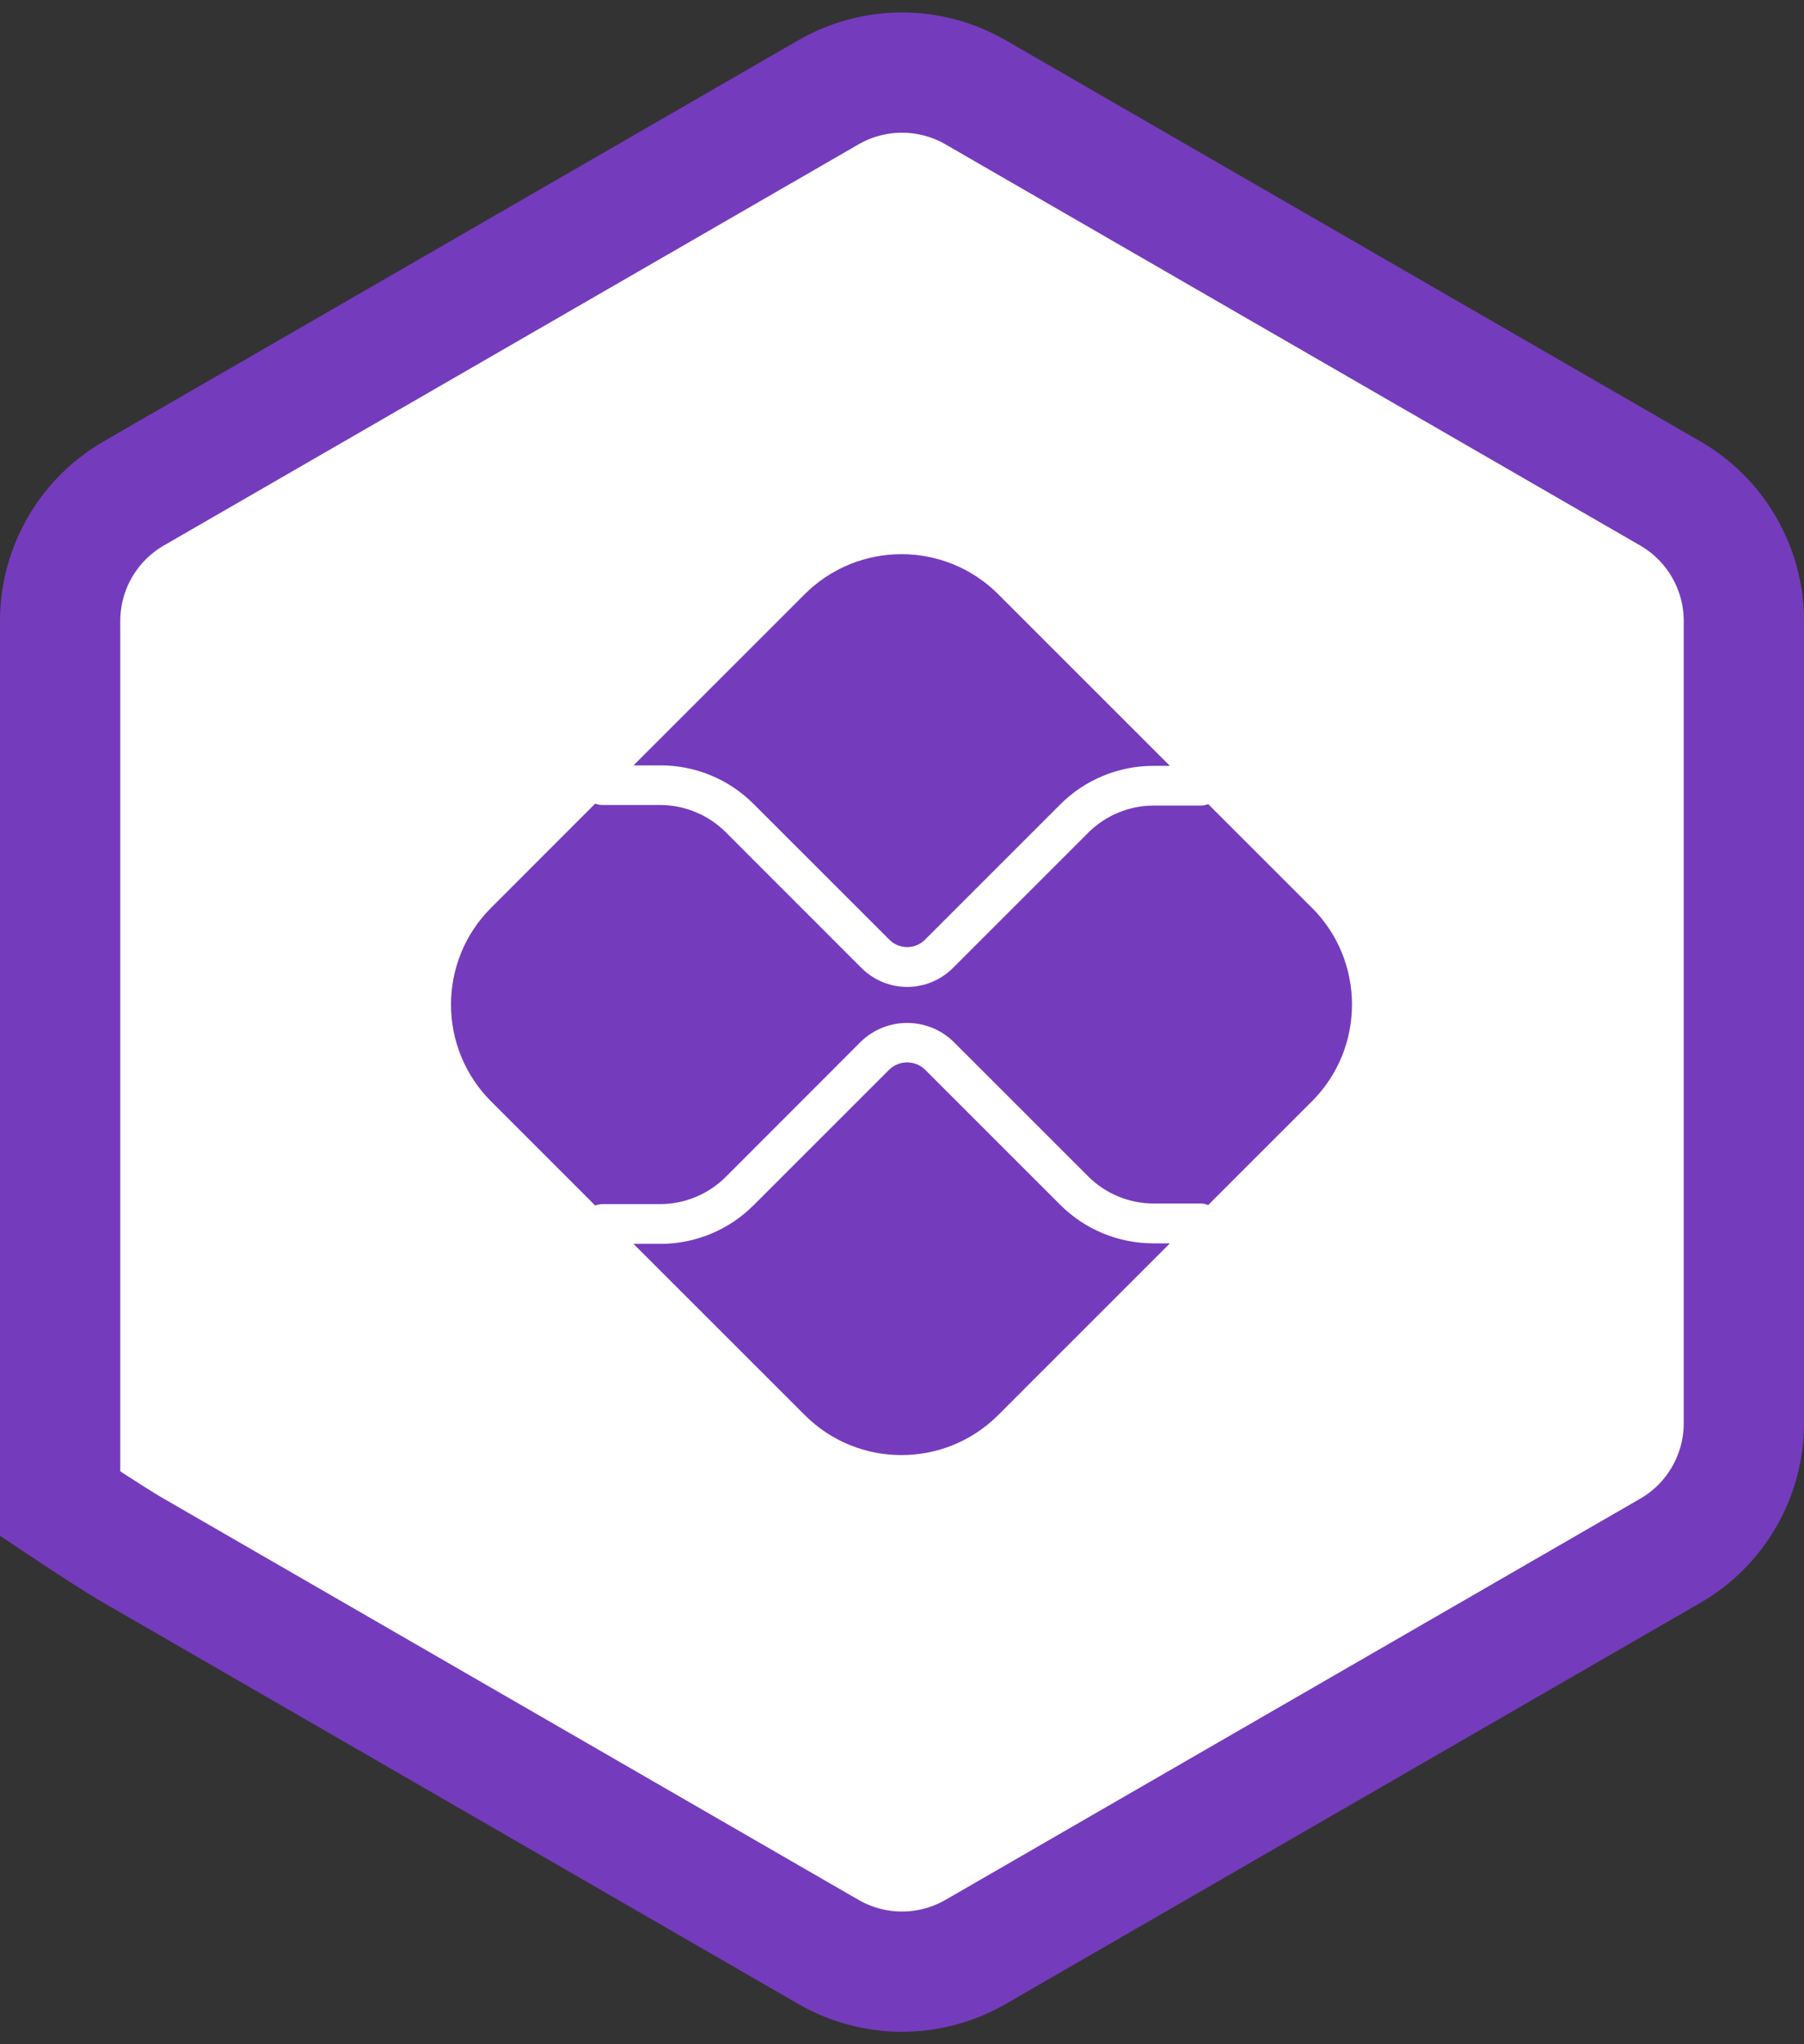
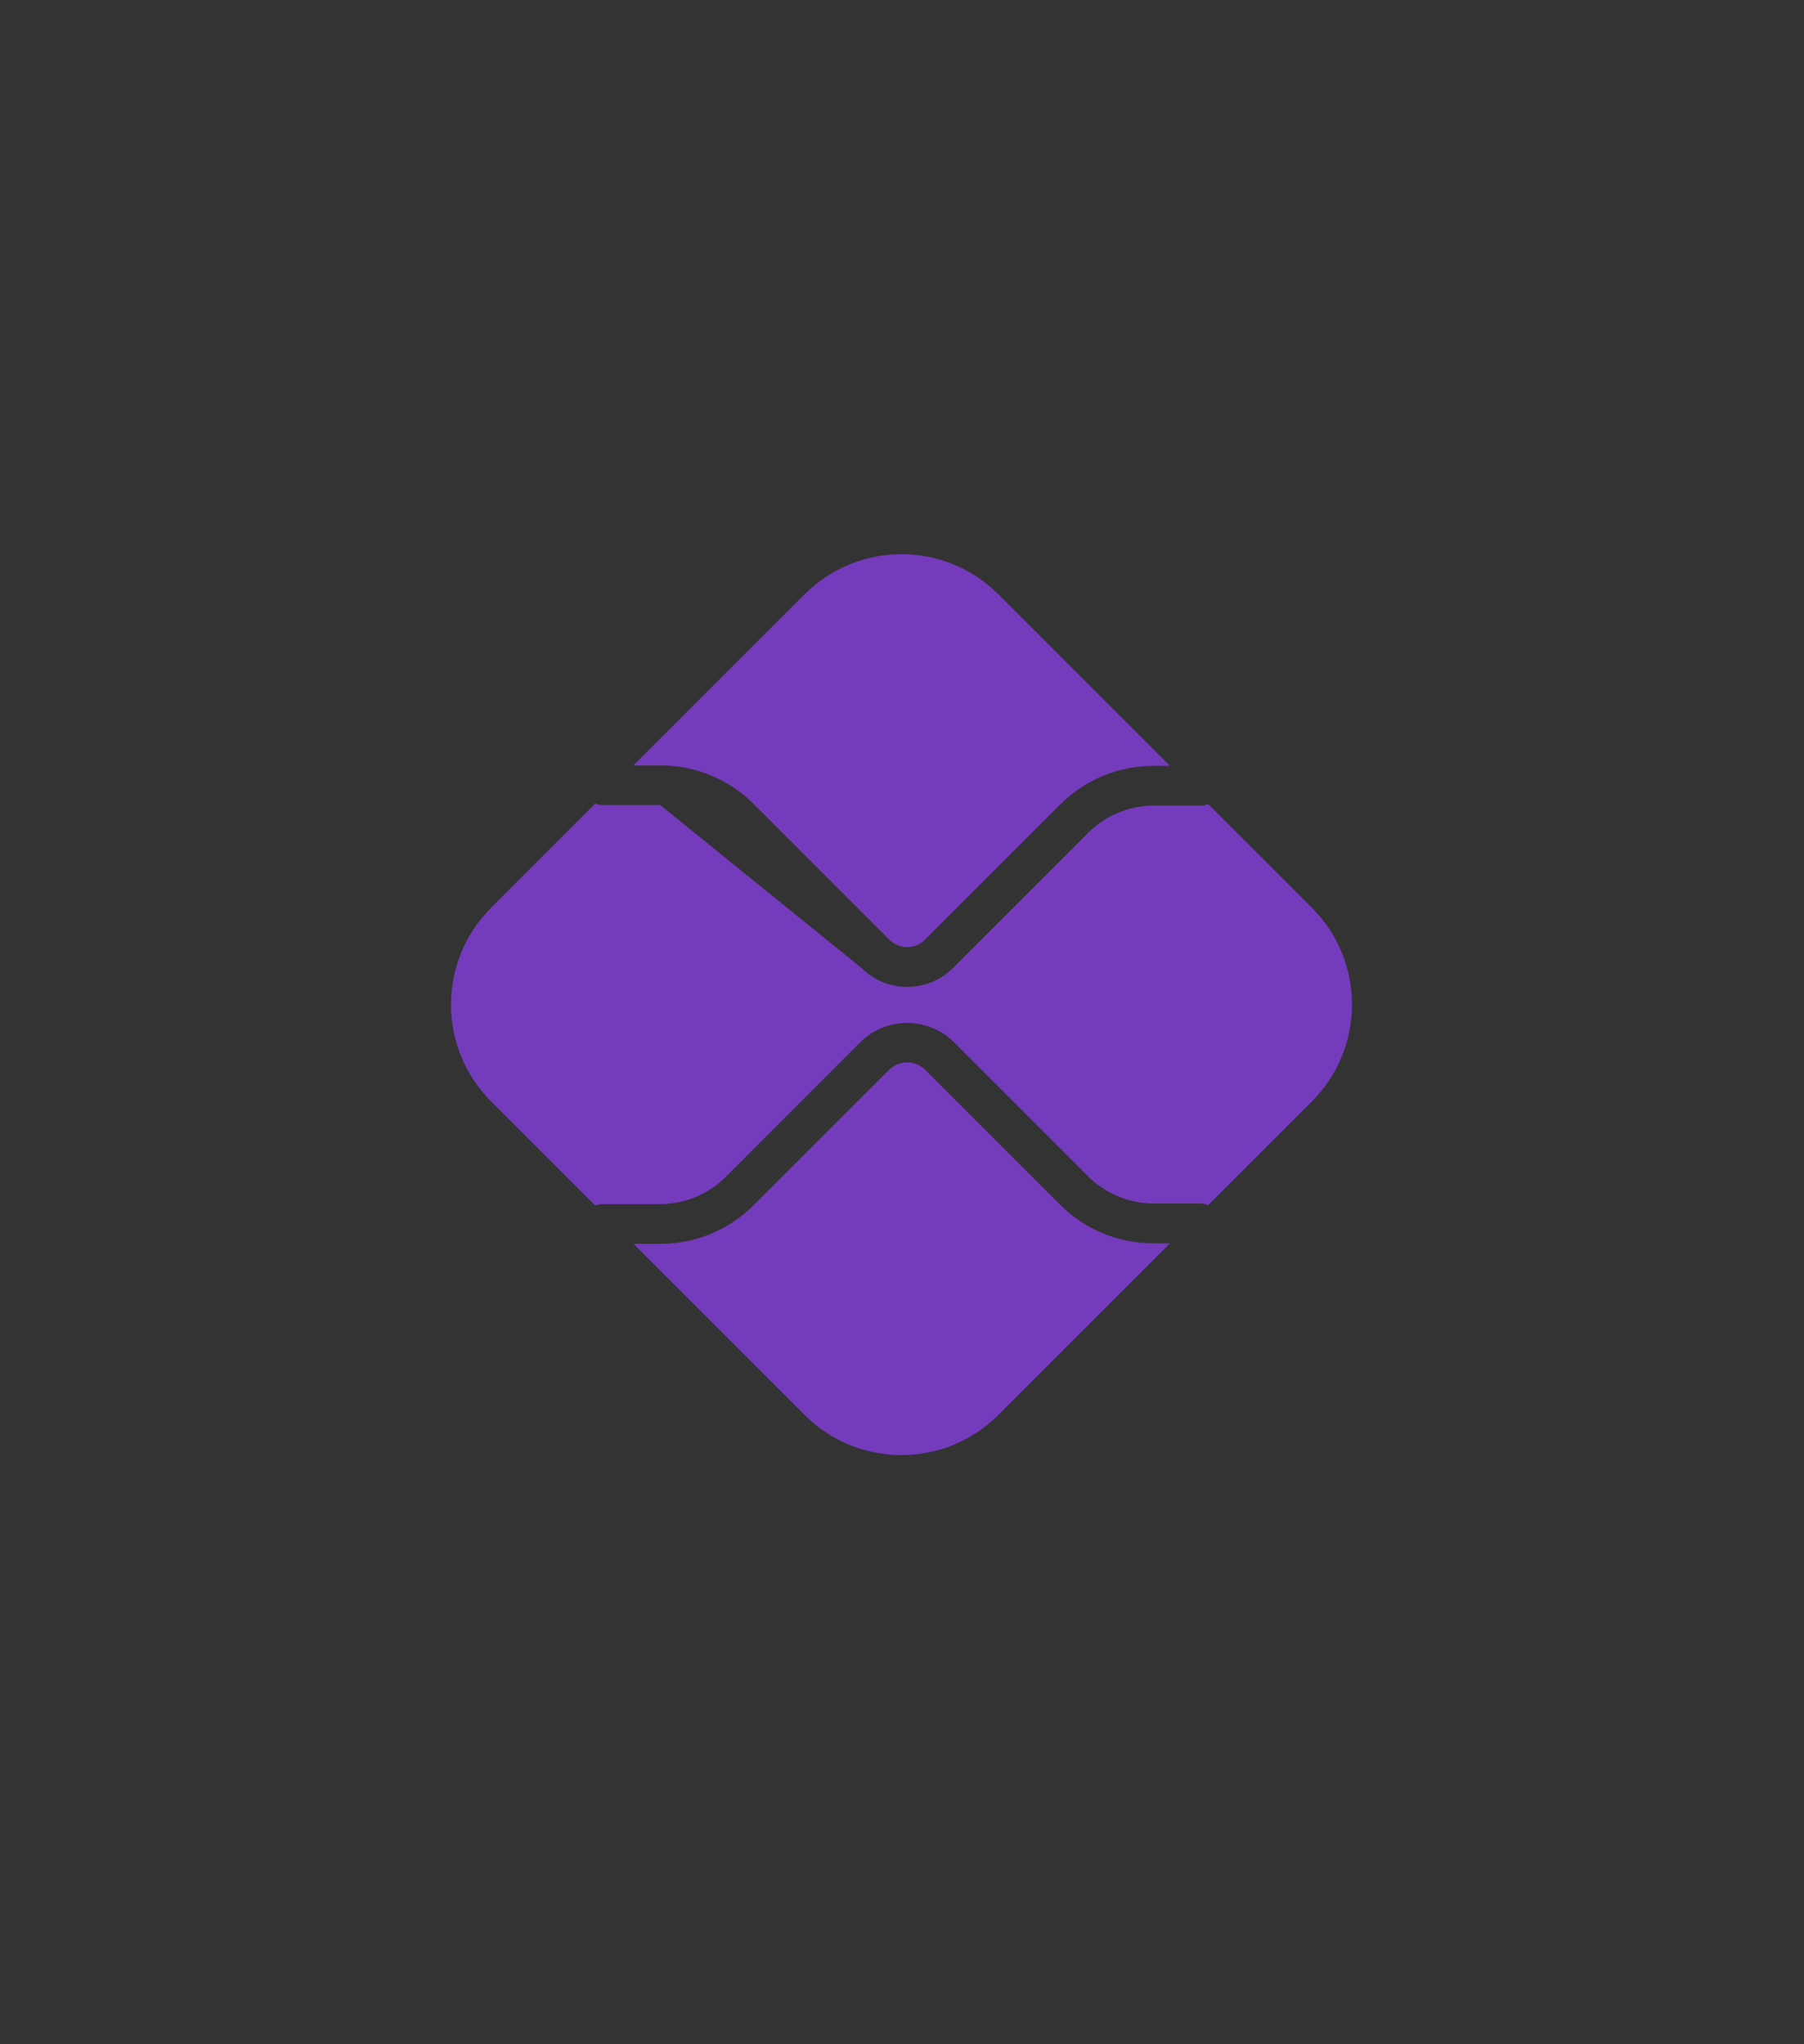
<svg xmlns="http://www.w3.org/2000/svg" width="90" height="102" viewBox="0 0 90 102" fill="none">
  <rect x="0" y="0" width="90" height="102" fill="#333333" stroke="none" />
  <g clip-path="url(#clip0_38_7)">
    <path d="M3.63 75.444C3.409 75.299 3.198 75.158 3 75.026V74.497V71.013V30.987C3 28.36 4.401 25.933 6.674 24.62L41.327 4.607C43.6 3.294 46.4 3.294 48.673 4.607L83.326 24.62C85.599 25.933 87 28.36 87 30.987V71.013C87 73.64 85.599 76.067 83.326 77.379L48.673 97.393C46.4 98.706 43.6 98.706 41.327 97.393L6.674 77.379C5.948 76.96 4.727 76.17 3.63 75.444Z" fill="white" stroke="#753BBD" stroke-width="6" />
  </g>
-   <path fill-rule="evenodd" clip-rule="evenodd" d="M32.934 38.188C34.7 38.188 36.357 38.875 37.603 40.121L44.371 46.889C44.606 47.125 44.925 47.257 45.258 47.257C45.59 47.257 45.909 47.125 46.144 46.889L52.887 40.146C54.122 38.906 55.801 38.21 57.552 38.213H58.365L49.801 29.65C47.134 26.985 42.812 26.985 40.146 29.65L31.605 38.191H32.934V38.188ZM57.552 62.039C55.801 62.042 54.12 61.347 52.884 60.106L46.141 53.363C45.645 52.892 44.867 52.892 44.371 53.363L37.603 60.131C36.367 61.373 34.686 62.069 32.934 62.064H31.605L40.146 70.605C42.811 73.27 47.136 73.27 49.801 70.605L58.365 62.039H57.552ZM60.275 40.121L65.451 45.297V45.294C68.116 47.959 68.116 52.287 65.451 54.952L60.275 60.128C60.163 60.083 60.038 60.051 59.909 60.051H57.556C56.339 60.051 55.147 59.56 54.29 58.699L47.547 51.956C46.265 50.736 44.25 50.736 42.968 51.956L36.203 58.728C35.342 59.589 34.154 60.08 32.934 60.08H30.041C29.922 60.082 29.805 60.106 29.694 60.151L24.499 54.955C21.834 52.287 21.834 47.962 24.499 45.297L29.694 40.098C29.806 40.142 29.924 40.165 30.044 40.166H32.934C34.16 40.169 35.334 40.656 36.203 41.521L42.971 48.293C43.577 48.901 44.4 49.244 45.259 49.244C46.118 49.244 46.941 48.901 47.547 48.293L54.29 41.55C55.147 40.689 56.339 40.195 57.556 40.195H59.909C60.035 40.194 60.159 40.168 60.275 40.121Z" fill="#753BBD" />
+   <path fill-rule="evenodd" clip-rule="evenodd" d="M32.934 38.188C34.7 38.188 36.357 38.875 37.603 40.121L44.371 46.889C44.606 47.125 44.925 47.257 45.258 47.257C45.59 47.257 45.909 47.125 46.144 46.889L52.887 40.146C54.122 38.906 55.801 38.21 57.552 38.213H58.365L49.801 29.65C47.134 26.985 42.812 26.985 40.146 29.65L31.605 38.191H32.934V38.188ZM57.552 62.039C55.801 62.042 54.12 61.347 52.884 60.106L46.141 53.363C45.645 52.892 44.867 52.892 44.371 53.363L37.603 60.131C36.367 61.373 34.686 62.069 32.934 62.064H31.605L40.146 70.605C42.811 73.27 47.136 73.27 49.801 70.605L58.365 62.039H57.552ZM60.275 40.121L65.451 45.297V45.294C68.116 47.959 68.116 52.287 65.451 54.952L60.275 60.128C60.163 60.083 60.038 60.051 59.909 60.051H57.556C56.339 60.051 55.147 59.56 54.29 58.699L47.547 51.956C46.265 50.736 44.25 50.736 42.968 51.956L36.203 58.728C35.342 59.589 34.154 60.08 32.934 60.08H30.041C29.922 60.082 29.805 60.106 29.694 60.151L24.499 54.955C21.834 52.287 21.834 47.962 24.499 45.297L29.694 40.098C29.806 40.142 29.924 40.165 30.044 40.166H32.934L42.971 48.293C43.577 48.901 44.4 49.244 45.259 49.244C46.118 49.244 46.941 48.901 47.547 48.293L54.29 41.55C55.147 40.689 56.339 40.195 57.556 40.195H59.909C60.035 40.194 60.159 40.168 60.275 40.121Z" fill="#753BBD" />
  <defs>
    <clipPath id="clip0_38_7">
-       <rect width="90" height="100.755" fill="white" transform="translate(0 0.623)" />
-     </clipPath>
+       </clipPath>
  </defs>
</svg>